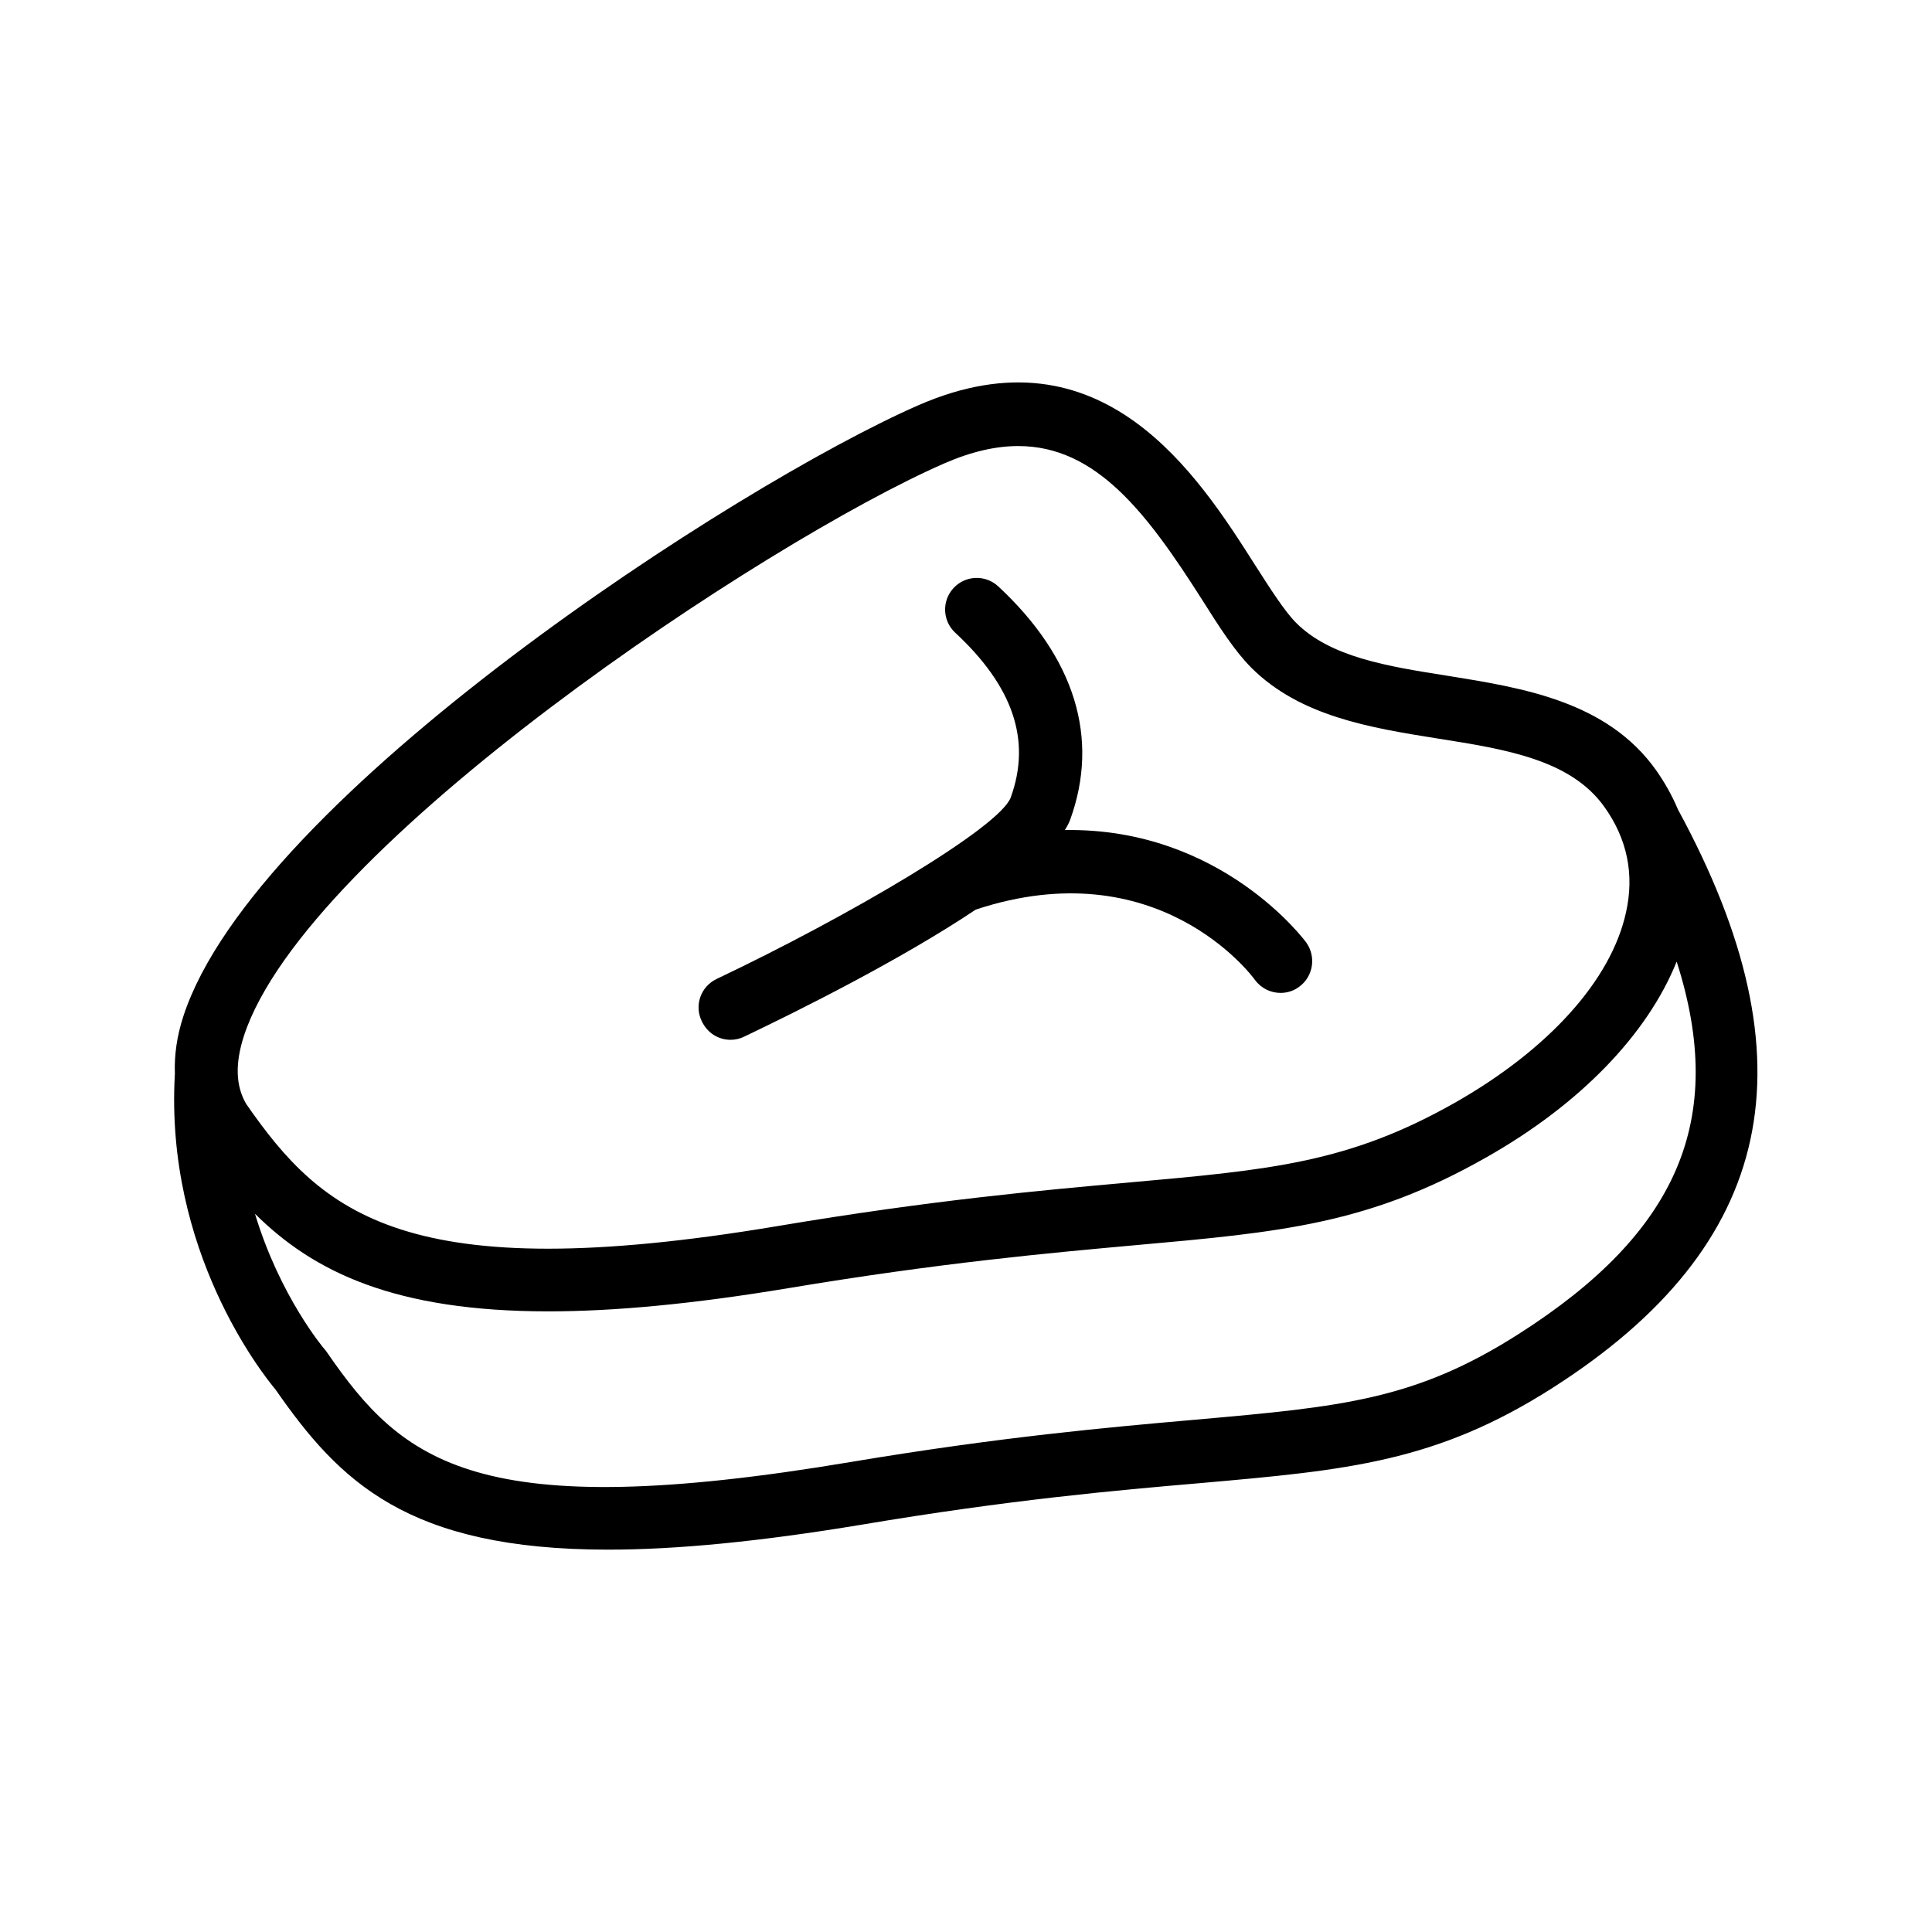
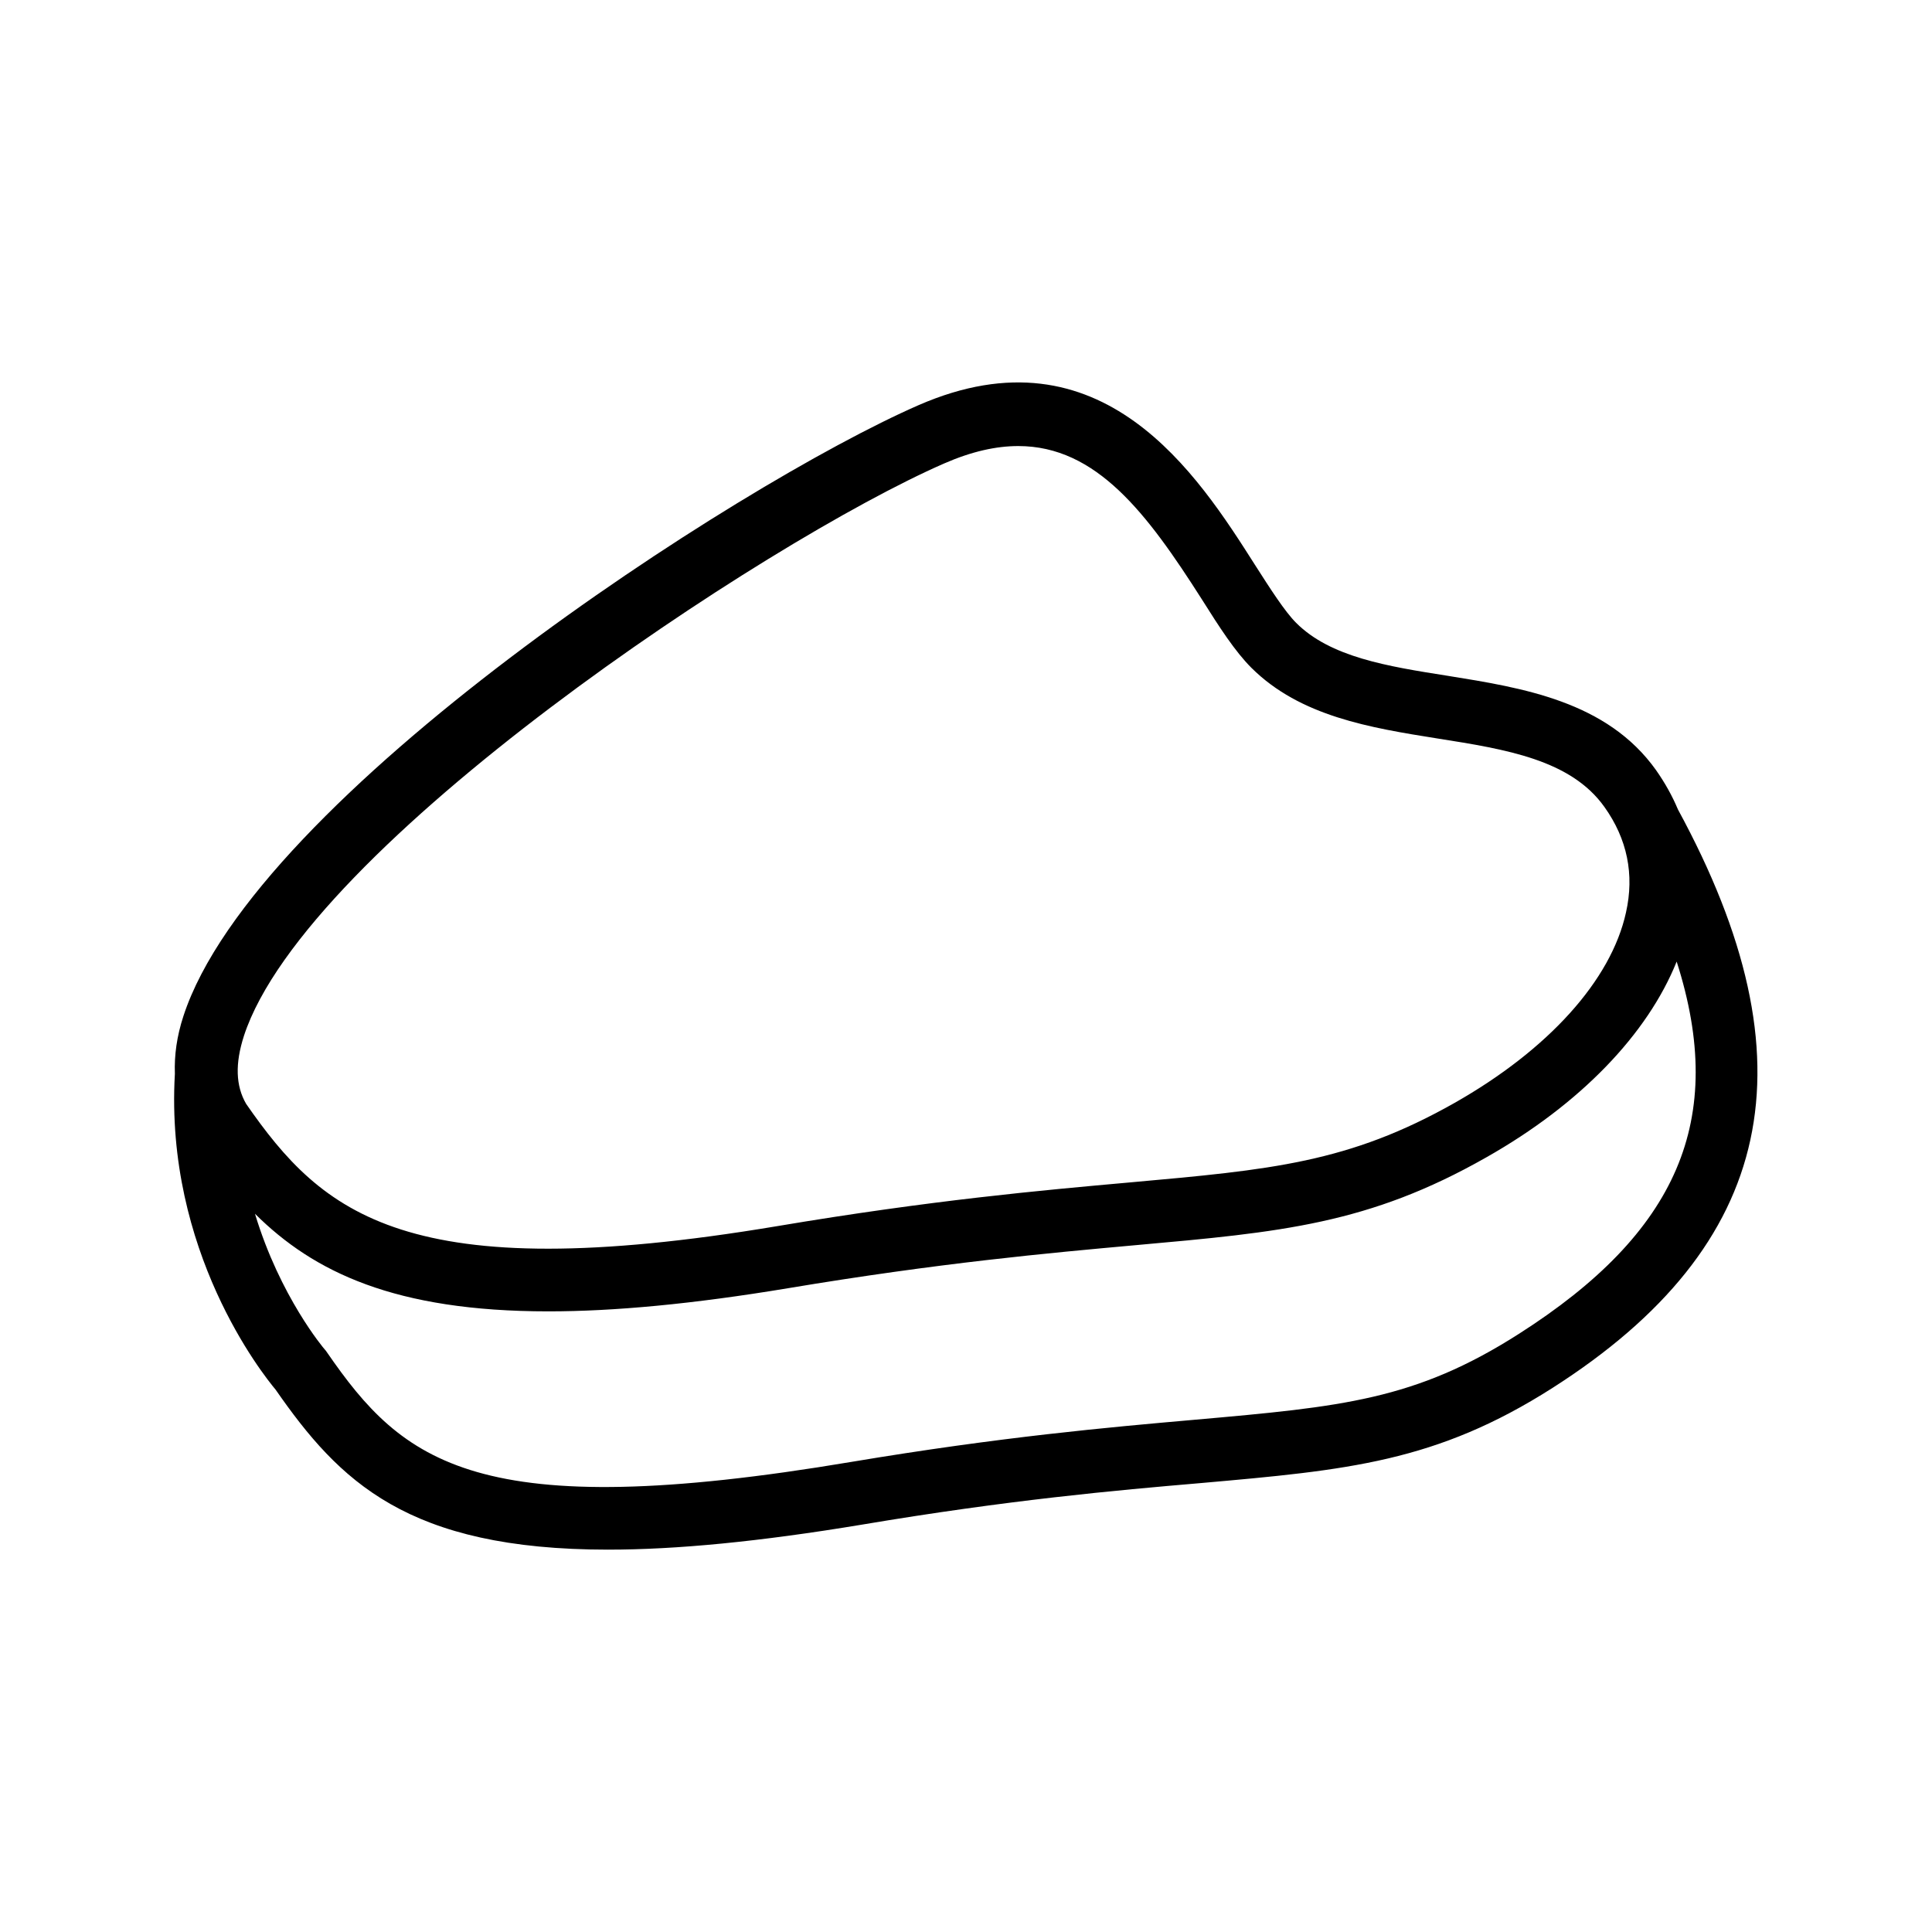
<svg xmlns="http://www.w3.org/2000/svg" fill="#000000" width="800px" height="800px" version="1.1" viewBox="144 144 512 512">
  <g>
    <path d="m305.2 554.67c17.969 0 39.969-2.098 67.258-6.633 38.961-6.551 67.09-9.07 89.68-11 38.961-3.441 62.473-5.543 93.371-25.273 59.031-37.703 69.527-86.402 33.168-153.24-1.512-3.609-3.441-7.055-5.793-10.41-13.016-18.305-35.434-21.832-55.25-25.023-16.039-2.519-31.066-4.953-40.137-14.023-3.023-3.023-6.887-9.07-10.914-15.367-15.113-23.762-40.473-63.562-89.176-42.32-48.031 20.992-175.83 103.7-194.8 161.89-1.762 5.375-2.434 10.41-2.266 15.199v0.168c-2.691 46.938 23.254 79.516 26.695 83.633 16.879 24.266 34.848 42.402 88.168 42.402zm241.32-57.184c-27.457 17.551-46.938 19.312-85.816 22.754-22.922 2.016-51.387 4.535-91.023 11.168-99.418 16.711-118.9 0.168-139.05-29.055-0.168-0.25-0.336-0.504-0.586-0.754-0.168-0.168-11.84-13.938-18.473-35.938 15.535 15.449 37.113 25.863 77.754 25.863 17.383 0 38.207-1.93 63.48-6.129 40.223-6.719 69.023-9.32 92.195-11.418 38.457-3.441 61.715-5.543 92.867-23.258 24.938-14.105 42.738-32.664 50.465-51.891 13.438 41.98 0.172 71.871-41.812 98.656zm-337.89-78.93c16.457-50.465 138.46-131.16 185.57-151.73 7.305-3.191 13.77-4.617 19.648-4.617 20.738 0 34.176 17.887 48.617 40.559 4.703 7.473 8.816 13.855 13.184 18.223 12.93 12.848 31.402 15.871 49.375 18.727 18.137 2.856 35.266 5.625 44.168 18.137 6.047 8.48 7.977 17.887 5.711 27.961-3.945 17.969-20.57 36.359-45.426 50.465-28.047 15.871-48.617 17.719-86.066 21.074-23.426 2.098-52.562 4.703-93.457 11.586-98.328 16.457-120.5-3.273-140.73-32.41-2.777-4.789-2.945-10.668-0.594-17.973z" />
-     <path d="m337.61 419.56c1.176 0 2.434-0.25 3.609-0.84 14.609-6.969 41.395-20.32 61.379-33.672 48.031-15.871 72.969 17.215 73.977 18.641 1.68 2.266 4.199 3.441 6.801 3.441 1.68 0 3.441-0.504 4.871-1.594 3.777-2.688 4.617-7.977 1.93-11.754-0.25-0.336-22.418-30.48-63.984-29.809 0.586-0.922 1.09-1.848 1.426-2.769 7.809-21.578 1.258-42.906-19.062-61.801-3.441-3.191-8.734-2.938-11.84 0.418-3.191 3.441-2.938 8.734 0.418 11.84 15.367 14.273 20.238 28.551 14.695 43.746-3.191 8.062-42.906 31.402-77.922 48.031-4.199 2.016-5.961 6.969-3.945 11.168 1.52 3.191 4.457 4.953 7.648 4.953z" />
  </g>
</svg>